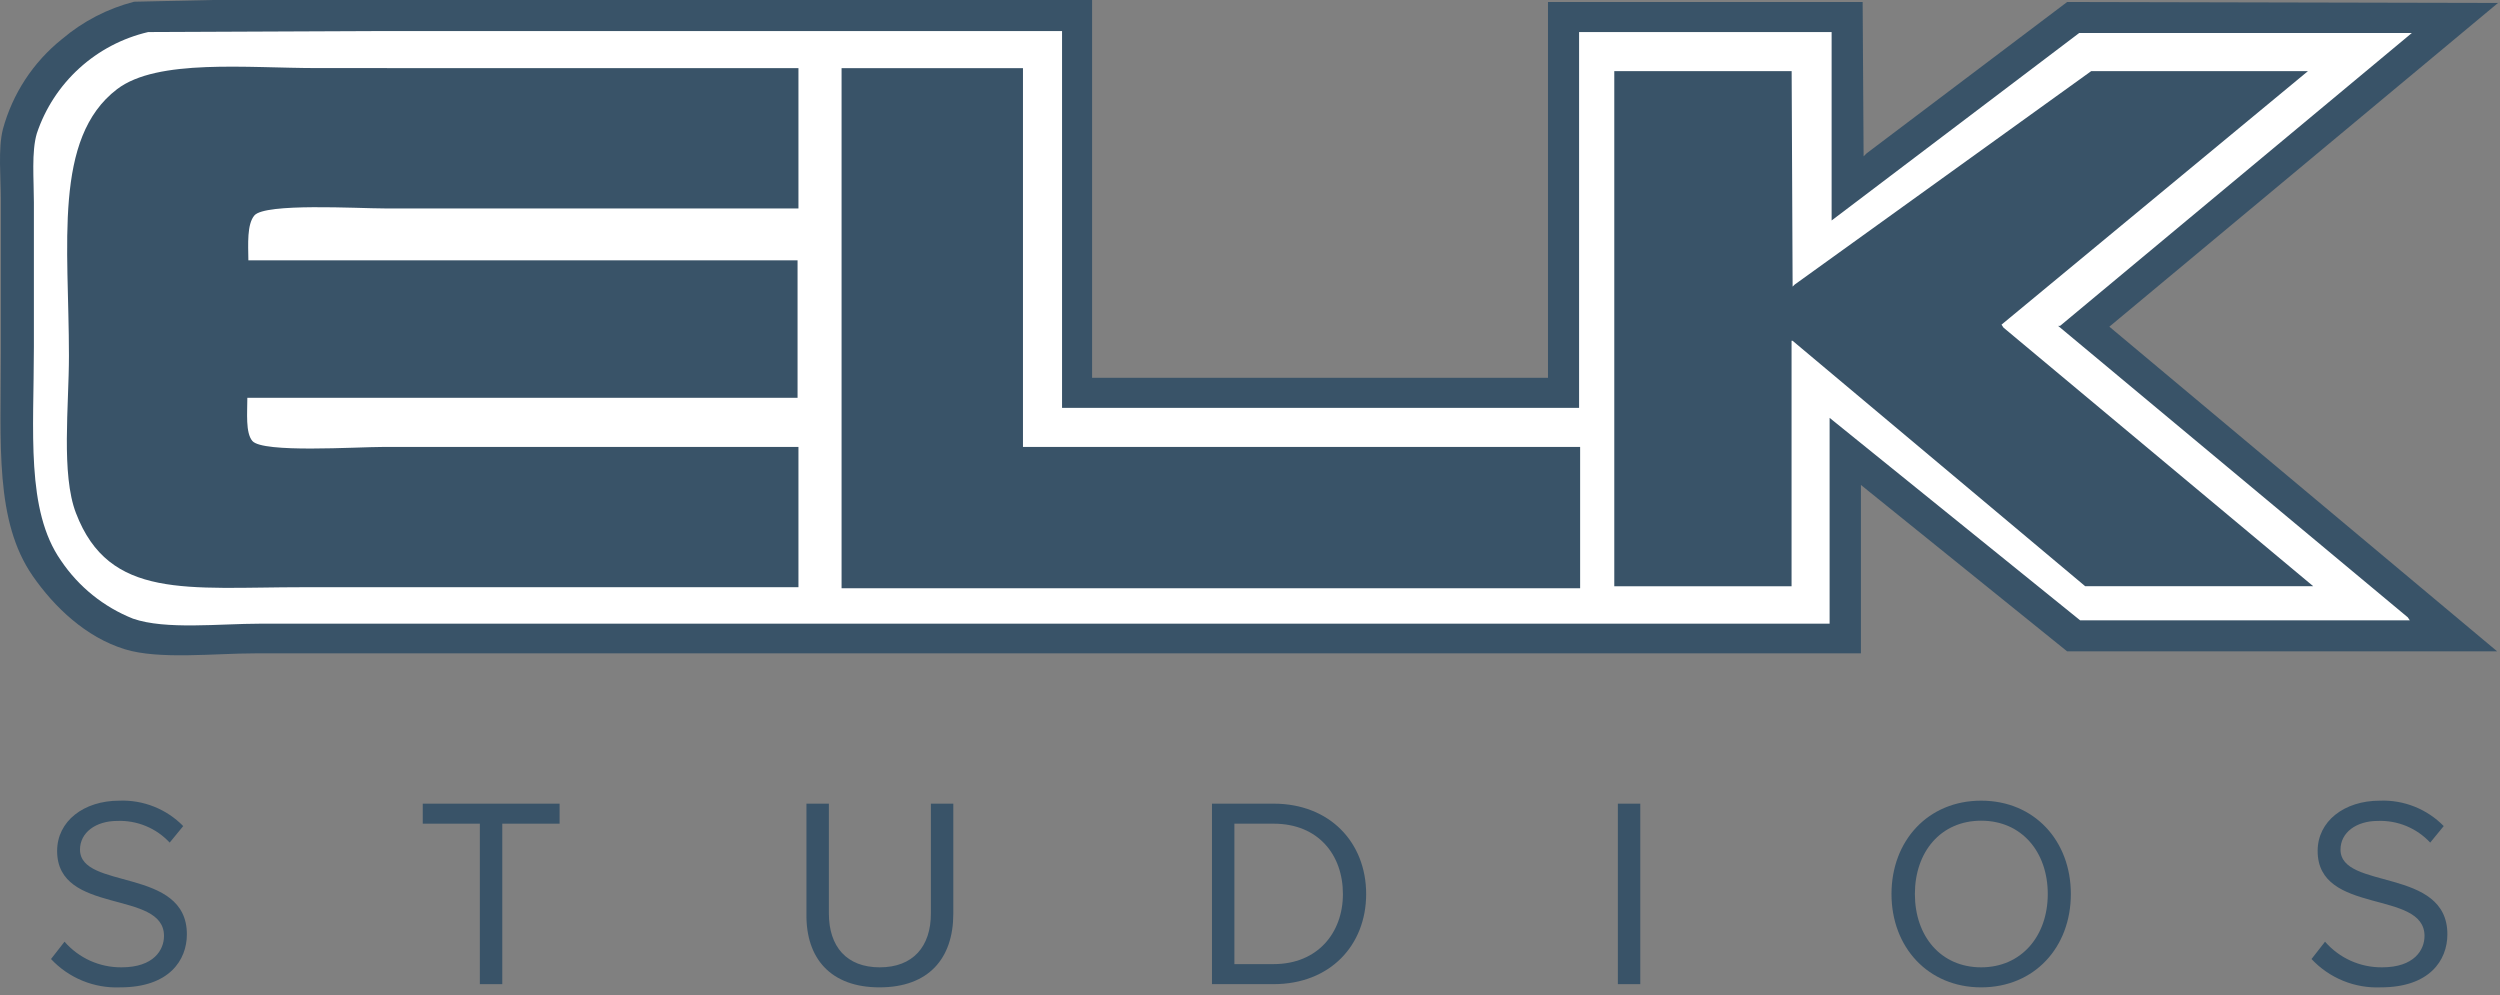
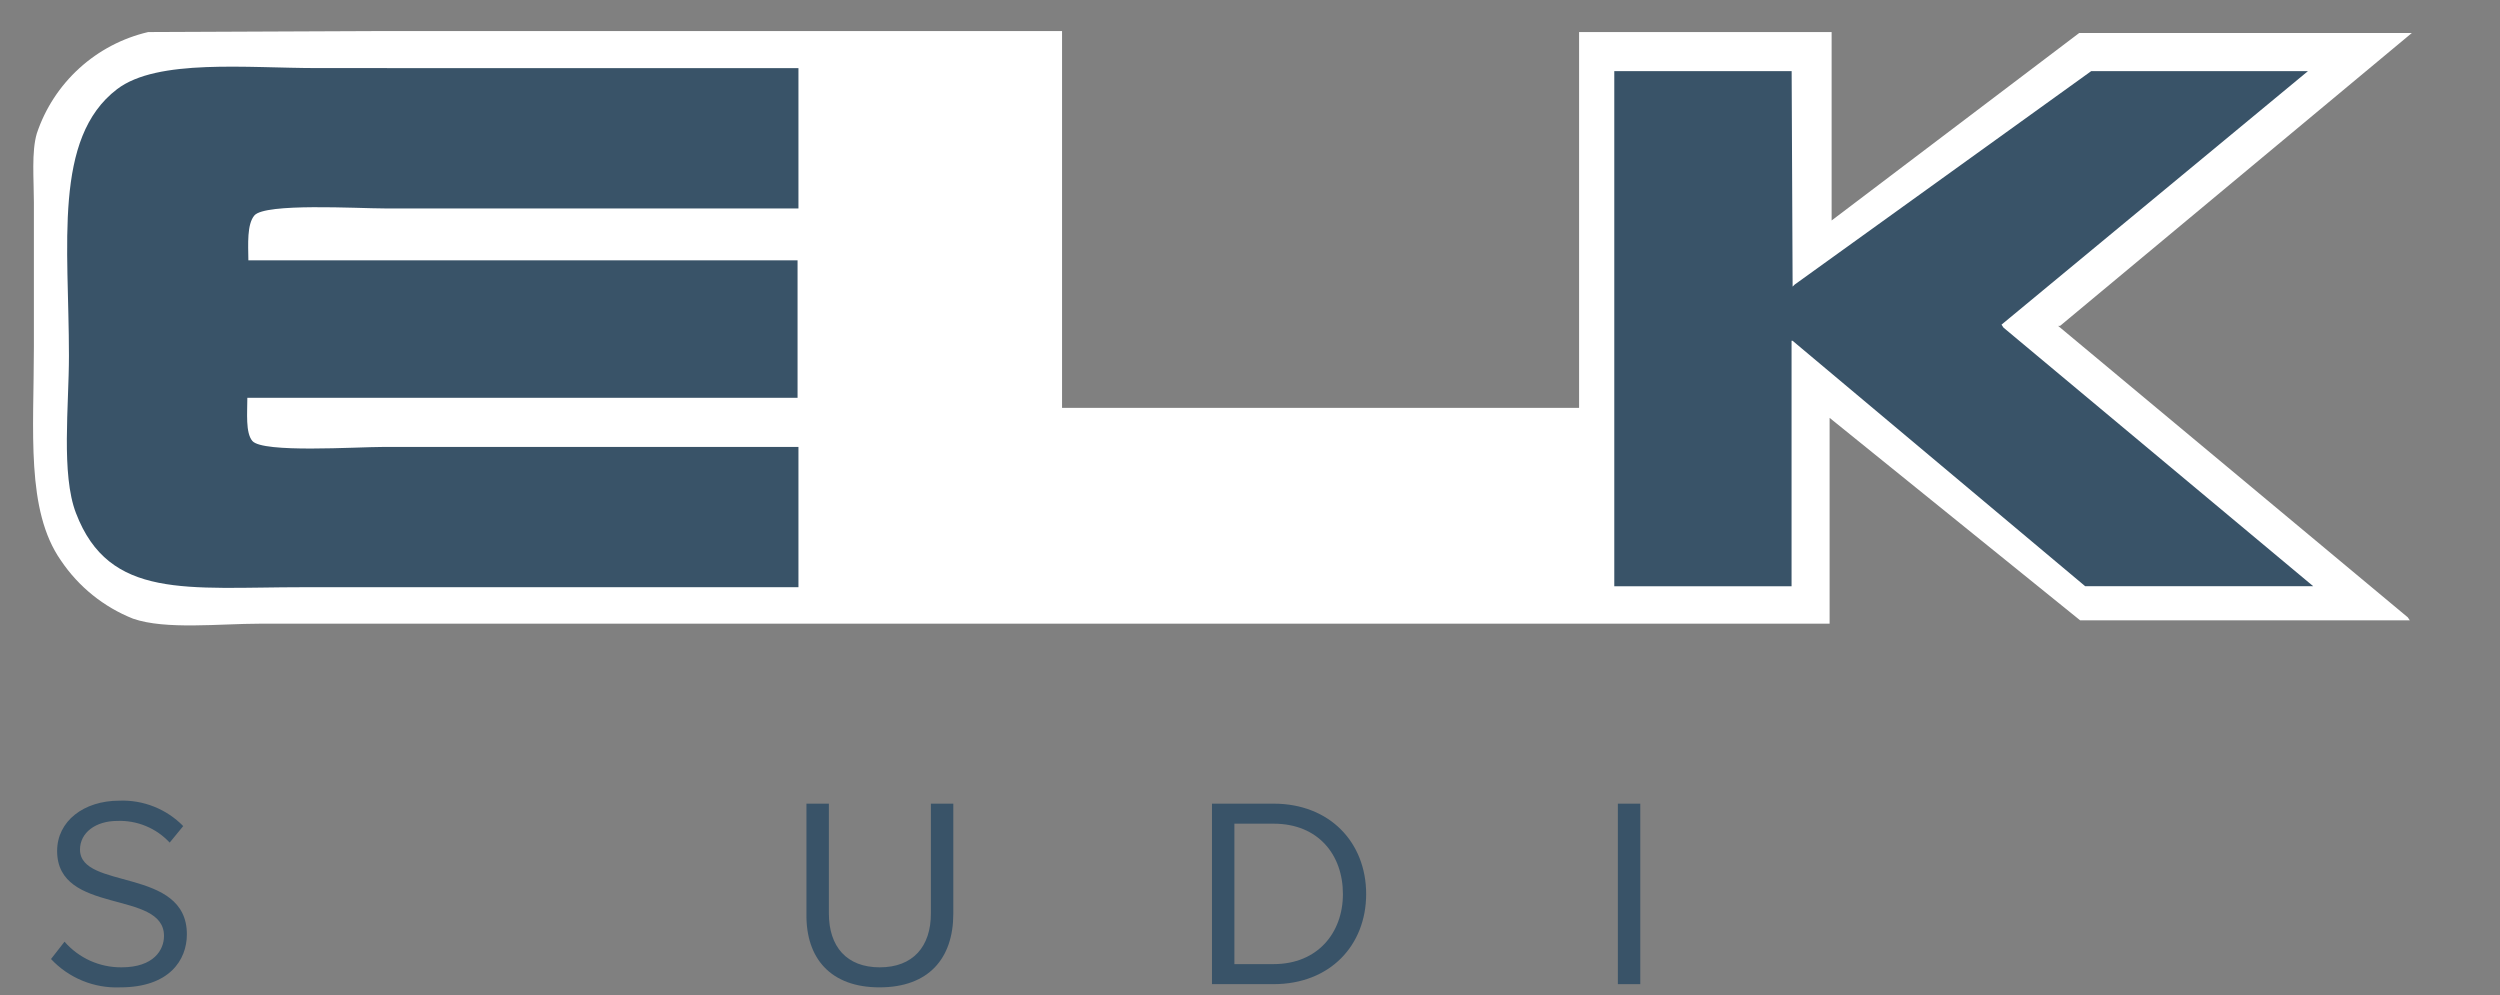
<svg xmlns="http://www.w3.org/2000/svg" width="216" height="86" viewBox="0 0 216 86" fill="none">
  <rect x="0" y="0" width="216" height="86" fill="#808080" stroke="none" />
  <path d="M10.393 85.308C14.603 85.308 16.146 82.97 16.146 80.723C16.146 74.911 6.912 76.913 6.912 73.407C6.912 71.934 8.268 70.927 10.141 70.927C10.985 70.897 11.825 71.048 12.605 71.371C13.385 71.694 14.086 72.182 14.661 72.8L15.83 71.373C15.114 70.642 14.254 70.07 13.305 69.692C12.355 69.314 11.337 69.138 10.315 69.177C7.229 69.177 4.936 70.953 4.936 73.523C4.936 79.089 14.17 76.842 14.17 80.865C14.17 82.079 13.279 83.577 10.502 83.577C9.57 83.585 8.647 83.392 7.796 83.01C6.946 82.627 6.188 82.065 5.576 81.362L4.407 82.86C5.169 83.675 6.099 84.316 7.132 84.738C8.165 85.161 9.278 85.355 10.393 85.308Z" fill="#395368" />
-   <path d="M43.396 85.03V71.166H48.349V69.436H36.526V71.166H41.459V85.03H43.396Z" fill="#395368" />
  <path d="M75.986 85.308C80.216 85.308 82.366 82.828 82.366 78.947V69.436H80.429V78.928C80.429 81.782 78.885 83.577 76.012 83.577C73.138 83.577 71.615 81.775 71.615 78.928V69.436H69.677V78.973C69.626 82.809 71.776 85.308 75.986 85.308Z" fill="#395368" />
  <path d="M110.042 85.03C114.904 85.03 118.036 81.685 118.036 77.242C118.036 72.8 114.904 69.436 110.042 69.436H104.715V85.03H110.042ZM110.042 83.299H106.652V71.166H110.042C113.916 71.166 116.028 73.878 116.028 77.242C116.028 80.607 113.832 83.299 110.042 83.299Z" fill="#395368" />
  <path d="M141.721 85.03V69.436H139.784V85.03H141.721Z" fill="#395368" />
-   <path d="M171.173 85.308C175.777 85.308 178.922 81.846 178.922 77.242C178.922 72.638 175.764 69.177 171.173 69.177C166.582 69.177 163.425 72.638 163.425 77.242C163.425 81.846 166.595 85.308 171.173 85.308ZM171.173 83.577C167.667 83.577 165.446 80.865 165.446 77.242C165.446 73.62 167.667 70.908 171.173 70.908C174.68 70.908 176.927 73.613 176.927 77.242C176.927 80.871 174.654 83.577 171.173 83.577Z" fill="#395368" />
-   <path d="M205.701 85.308C209.911 85.308 211.454 82.97 211.454 80.723C211.454 74.911 202.22 76.913 202.22 73.407C202.22 71.934 203.576 70.927 205.449 70.927C206.292 70.897 207.133 71.048 207.913 71.371C208.693 71.694 209.394 72.182 209.969 72.8L211.138 71.373C210.422 70.642 209.562 70.07 208.613 69.692C207.663 69.314 206.645 69.138 205.623 69.177C202.537 69.177 200.244 70.953 200.244 73.523C200.244 79.089 209.478 76.842 209.478 80.865C209.478 82.079 208.587 83.577 205.81 83.577C204.878 83.585 203.955 83.392 203.104 83.01C202.254 82.627 201.496 82.065 200.883 81.362L199.715 82.86C200.477 83.675 201.407 84.316 202.44 84.738C203.473 85.161 204.585 85.355 205.701 85.308Z" fill="#395368" />
-   <path fill-rule="evenodd" clip-rule="evenodd" d="M94.357 0V32.642H133.747V0.174H160.932C160.962 4.617 160.99 9.062 161.016 13.509L161.274 13.25L178.599 0.174L216 0.258H215.826L182.248 28.225L215.755 56.276H178.599L160.784 41.901V56.45H22.061C18.516 56.45 13.757 57.005 10.806 56.101C7.396 55.055 4.684 52.433 2.838 49.779C-0.456 45.033 0.074 38.447 0.074 30.388V17.319C0.074 15.33 -0.178 12.876 0.248 11.171C1.081 8.097 2.87 5.368 5.356 3.377C7.163 1.844 9.293 0.74 11.587 0.149L18.342 0H94.357Z" fill="#395368" />
  <path fill-rule="evenodd" clip-rule="evenodd" d="M158.078 53.854V36.103L179.723 53.596H208.206L208.032 53.337L177.818 28.154H177.992L208.38 2.854H179.639L158.252 19.049V2.77H136.433V35.238H91.761V2.686H32.283L12.801 2.77C10.586 3.287 8.54 4.362 6.857 5.892C5.174 7.422 3.911 9.357 3.186 11.513C2.709 13.102 2.928 15.511 2.928 17.486V29.956C2.928 37.265 2.224 44.09 5.266 48.43C6.788 50.695 8.96 52.446 11.497 53.454C14.299 54.429 18.987 53.886 22.474 53.886H158.078V53.854Z" fill="white" />
  <path fill-rule="evenodd" clip-rule="evenodd" d="M68.986 5.889V18.009H33.232C30.882 18.009 22.901 17.525 21.977 18.616C21.331 19.385 21.441 21.083 21.46 22.491H68.909V34.372H21.37C21.37 35.664 21.202 37.388 21.803 38.098C22.7 39.157 30.733 38.615 33.142 38.615H68.986V50.735H26.22C16.185 50.735 9.431 51.846 6.563 44.33C5.272 40.972 5.957 35.076 5.957 30.737C5.957 21.206 4.568 11.933 10.115 7.704C13.595 5.05 21.357 5.883 27.433 5.883L68.986 5.889Z" fill="#395368" />
-   <path fill-rule="evenodd" clip-rule="evenodd" d="M72.712 5.889H88.384V38.615H136.523V50.825H72.712V5.889Z" fill="#395368" />
  <path fill-rule="evenodd" clip-rule="evenodd" d="M139.474 6.147H154.798L154.882 24.764L155.056 24.59L180.678 6.147H199.405L172.93 28.051L173.104 28.309L199.857 50.645H180.155L154.875 29.439H154.791V50.651H139.474V6.147Z" fill="#395368" />
</svg>